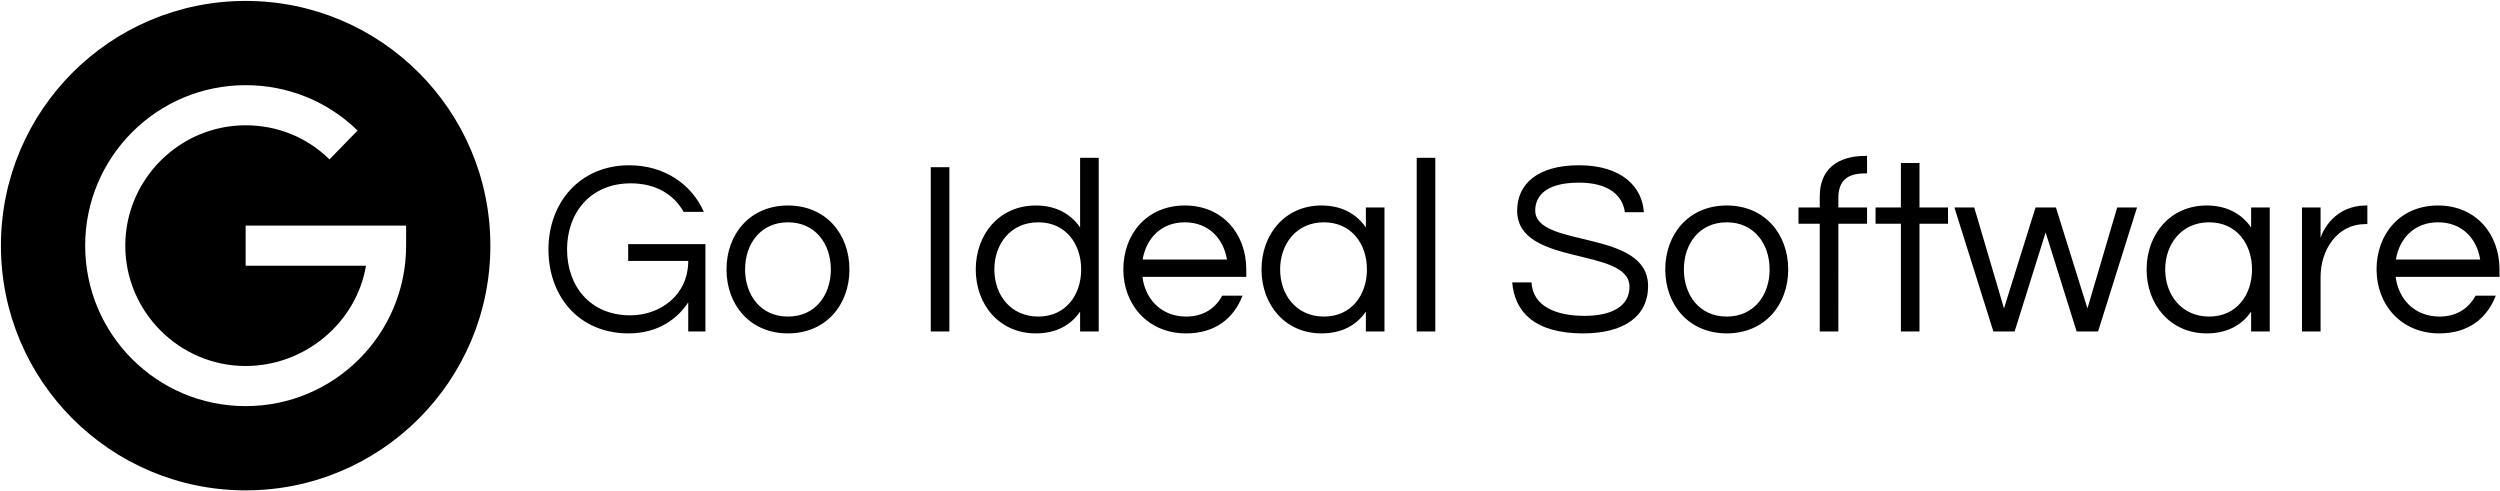
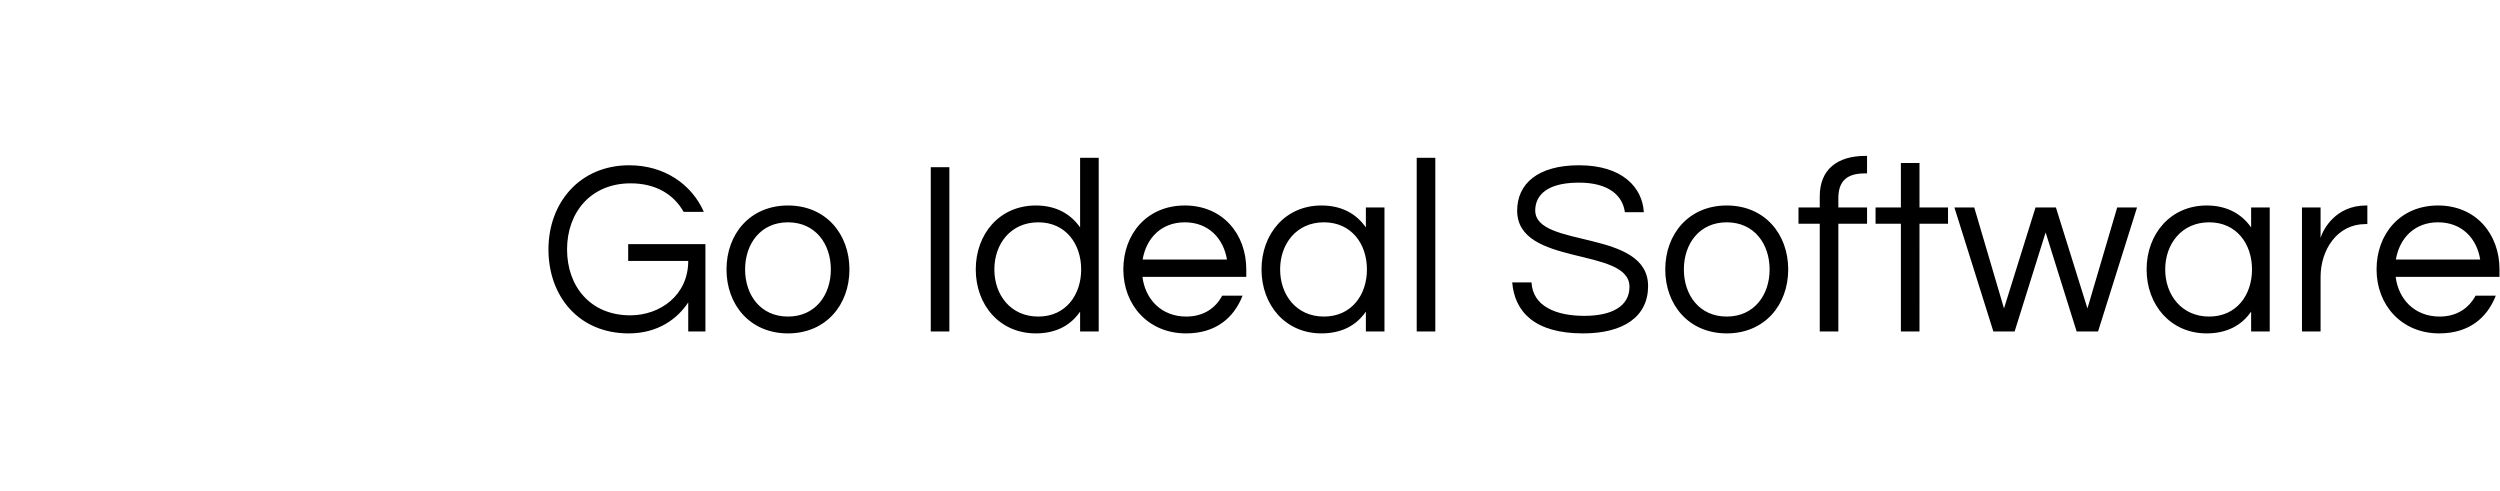
<svg xmlns="http://www.w3.org/2000/svg" viewBox="0 0 845 166">
  <g id="e254ac55-8b53-415b-be6d-54c4b7f34eb7" fill="#000" transform="matrix(5.988 0 0 5.988 182.084 43.288)">
    <path d="M5.11 2.1C2.32 2.1.55 4.21.55 6.85c0 2.63 1.7 4.74 4.53 4.74 1.68 0 2.77-.85 3.36-1.75v1.64h.97V6.55H5.05v.95h3.39c0 1.94-1.59 3.07-3.27 3.07-2.26 0-3.57-1.64-3.57-3.72 0-2.09 1.34-3.73 3.59-3.73 1.42 0 2.43.62 2.99 1.61h1.14C8.64 3.18 7.1 2.1 5.11 2.1Zm8.96 2.27c-2.14 0-3.47 1.61-3.47 3.61 0 2 1.33 3.61 3.47 3.61s3.47-1.61 3.47-3.61c0-2-1.33-3.61-3.47-3.61Zm0 6.27c-1.55 0-2.42-1.22-2.42-2.66 0-1.44.87-2.66 2.42-2.66 1.55 0 2.42 1.22 2.42 2.66 0 1.44-.87 2.66-2.42 2.66Zm9.11-8.43h-1.05v9.27h1.05Zm4.88 2.16c-2.05 0-3.39 1.61-3.39 3.61 0 2 1.34 3.61 3.39 3.61 1.16 0 1.98-.47 2.5-1.23v1.12h1.05v-9.8h-1.05v3.93c-.52-.75-1.34-1.24-2.5-1.24Zm.14 6.27c-1.56 0-2.48-1.22-2.48-2.66 0-1.44.92-2.66 2.48-2.66 1.55 0 2.42 1.22 2.42 2.66 0 1.44-.87 2.66-2.42 2.66Zm8.35 0c-1.41 0-2.32-.99-2.47-2.24h5.86v-.42c0-2-1.33-3.61-3.47-3.61S33 5.98 33 7.98c0 2 1.4 3.61 3.54 3.61 1.67 0 2.7-.87 3.19-2.13h-1.15c-.37.7-1.05 1.18-2.03 1.18Zm-.08-5.32c1.34 0 2.18.91 2.38 2.1h-4.76c.2-1.19 1.04-2.1 2.38-2.1Zm7.71-.95c-2.04 0-3.38 1.61-3.38 3.61 0 2 1.34 3.61 3.38 3.61 1.17 0 1.99-.47 2.51-1.23v1.12h1.05v-7h-1.05v1.13c-.52-.75-1.34-1.24-2.51-1.24Zm.14 6.27c-1.55 0-2.47-1.22-2.47-2.66 0-1.44.92-2.66 2.47-2.66 1.56 0 2.43 1.22 2.43 2.66 0 1.44-.87 2.66-2.43 2.66Zm6.29-8.96h-1.05v9.8h1.05Zm5.64 2.97c0-.62.37-1.57 2.47-1.57 1.69 0 2.47.74 2.59 1.67h1.07c-.08-1.39-1.2-2.65-3.66-2.65-2.33 0-3.49 1.05-3.49 2.56 0 3.18 6.34 2.03 6.34 4.3 0 1.09-.98 1.64-2.55 1.64-1.61 0-2.91-.55-2.98-1.89h-1.09c.14 1.66 1.26 2.88 4 2.88 2.29 0 3.67-.95 3.67-2.67 0-3.24-6.37-2.12-6.37-4.27Zm10.81-.28c-2.14 0-3.47 1.61-3.47 3.61 0 2 1.33 3.61 3.47 3.61s3.47-1.61 3.47-3.61c0-2-1.33-3.61-3.47-3.61Zm0 6.27c-1.55 0-2.42-1.22-2.42-2.66 0-1.44.87-2.66 2.42-2.66 1.55 0 2.42 1.22 2.42 2.66 0 1.44-.87 2.66-2.42 2.66Zm7.92-8.08v-.99h-.08c-1.61 0-2.59.77-2.59 2.29v.62h-1.2v.92h1.2v6.08h1.05V5.4h1.62v-.92h-1.62v-.53c0-.97.5-1.39 1.48-1.39Zm2.96 8.92V5.4h1.61v-.92h-1.61V1.97h-1.05v2.51h-1.43v.92h1.43v6.08Zm8.87 0h1.21l2.2-7H89.1l-1.68 5.7-1.78-5.7h-1.15l-1.78 5.7-1.68-5.7h-1.12l2.2 7h1.2l1.75-5.59Zm7.34-7.11c-2.04 0-3.39 1.61-3.39 3.61 0 2 1.35 3.61 3.39 3.61 1.16 0 1.99-.47 2.51-1.23v1.12h1.05v-7h-1.05v1.13c-.52-.75-1.35-1.24-2.51-1.24Zm.14 6.27c-1.55 0-2.48-1.22-2.48-2.66 0-1.44.93-2.66 2.48-2.66 1.55 0 2.42 1.22 2.42 2.66 0 1.44-.87 2.66-2.42 2.66Zm8.86-6.27c-1.73 0-2.43 1.36-2.57 1.83V4.48h-1.05v7h1.05V8.4c0-1.54.95-2.98 2.52-2.98h.12V4.37Zm4.15 6.27c-1.42 0-2.33-.99-2.48-2.24h5.86v-.42c0-2-1.33-3.61-3.47-3.61s-3.47 1.61-3.47 3.61c0 2 1.4 3.61 3.54 3.61 1.67 0 2.7-.87 3.19-2.13h-1.14c-.38.7-1.05 1.18-2.03 1.18Zm-.09-5.32c1.35 0 2.19.91 2.38 2.1h-4.76c.2-1.19 1.04-2.1 2.38-2.1Z" />
  </g>
  <g id="443c6593-9e04-4c19-b963-36accf1494d2" fill="#000" stroke="none" transform="matrix(1.356 0 0 1.356 -3.756 -3.756)">
-     <path d="M64 3C30.3 3 3 30.3 3 64s27.3 61 61 61 61-27.3 61-61S97.7 3 64 3zm40 61c0 22.1-17.9 40-40 40S24 86.1 24 64s17.9-40 40-40c10.5 0 20.4 4 27.9 11.3l-7 7.2C79.3 37 71.9 34 64 34c-16.5 0-30 13.5-30 30s13.5 30 30 30c14.8 0 27.6-10.8 30-25H64V59h40v5z" />
-   </g>
+     </g>
</svg>